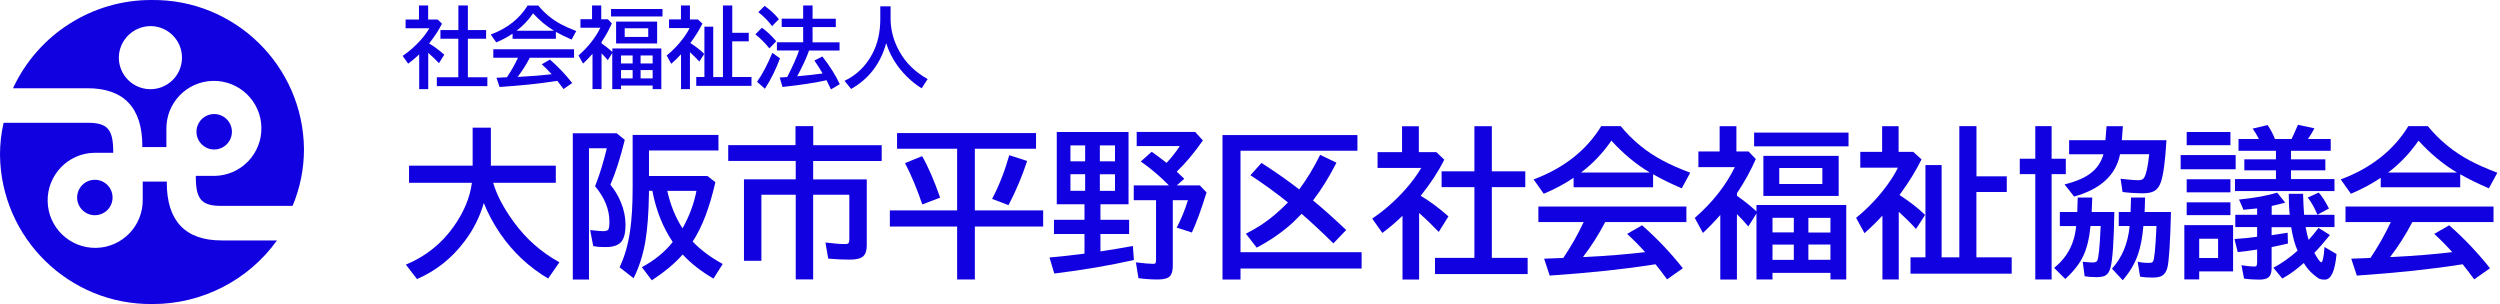
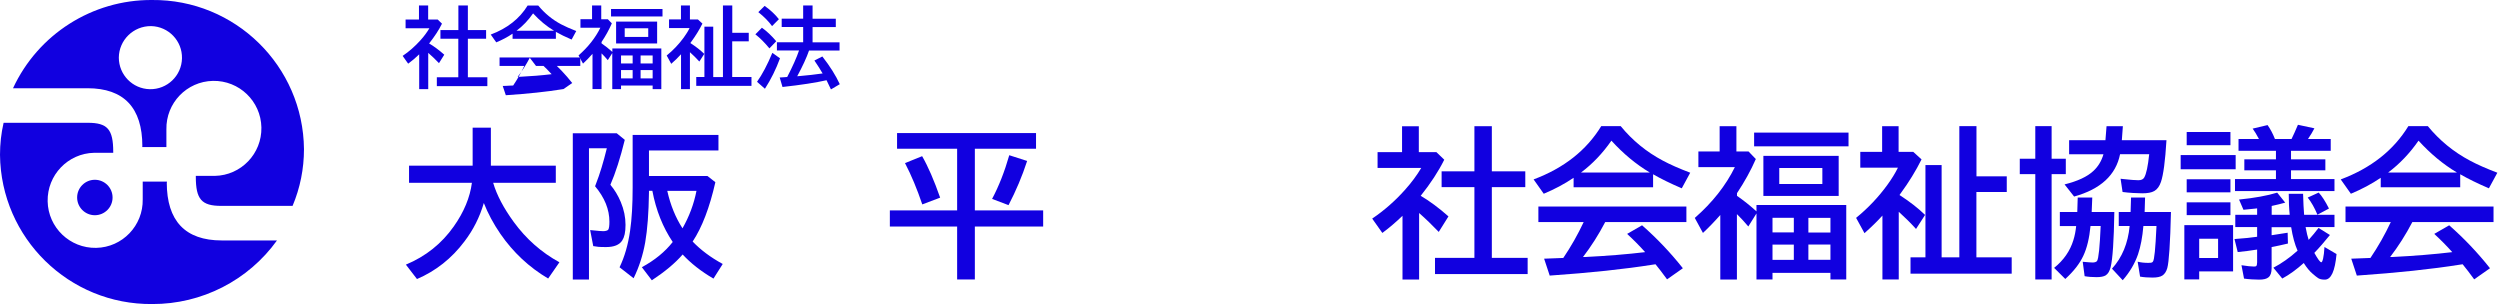
<svg xmlns="http://www.w3.org/2000/svg" version="1.1" viewBox="0 0 3400 413.5">
  <defs>
    <style>
      .cls-1 {
        isolation: isolate;
      }

      .cls-2 {
        fill: #1100e0;
      }
    </style>
  </defs>
  <g>
    <g id="_レイヤー_1" data-name="レイヤー_1">
      <g id="_レイヤー_1-2" data-name="_レイヤー_1">
        <g class="cls-1">
          <path class="cls-2" d="M670.7,248.6c4.9,16.7,14.3,34.5,28.1,53.4,16.8,23,37.4,41.2,62,54.7l-15.3,22.1c-25.9-15.3-47.6-35.6-65-60.8-9.4-13.7-16.9-27.7-22.5-41.9-5.6,19.2-14.4,36.6-26.3,52.2-17.4,23.2-39,40.2-64.6,51.2l-15.1-19.6c26.9-11.2,48.6-28.5,65.1-51.9,13.9-19.7,22.1-39.5,24.7-59.4h-85.5v-23.3h86.5v-51.7h24.8v51.7h88.3v23.3h-85.2Z" />
          <path class="cls-2" d="M830.1,251.3c5.6,6.6,10.4,14.4,14.2,23.5,4.3,10.3,6.4,20.6,6.4,31s-1.5,16.5-4.5,21.3c-3.8,5.9-11.1,8.9-21.9,8.9s-11.5-.4-17.5-1.3l-4.2-21.8,4.1.4c6.6.7,11.1,1.1,13.7,1.1s5.8-.7,6.8-2c1.1-1.7,1.6-5.4,1.6-10.9,0-16.7-6.5-32.7-19.5-48.2l1.2-3.2c5.3-13.5,10.2-29.7,14.8-48.5h-24.3v178.6h-22v-199h59.7l11,9c-6.1,24.7-12.6,45.1-19.6,61.1h0ZM882.6,259.6v2.5c-.4,27.6-2.1,50.1-5.1,67.4-3.1,17.4-8.3,33.7-15.8,48.9l-19.1-14.9c6.9-14.3,11.6-30.8,14.3-49.5,2.4-16.4,3.5-36.2,3.5-59.2v-71.3h116.7v21.1h-94.5v34.8h79.6l10.7,8.4c-7.8,34.4-18.1,61.4-30.9,80.7,10.9,11.4,24.5,21.6,40.9,30.5l-12.6,19.9c-16.9-9.9-30.8-20.8-41.9-32.8-10.3,11.9-24.3,23.5-41.9,35.1l-13.6-17.8c17.4-9.4,31.4-20.8,42-34.3-13.4-19.9-22.7-43.1-27.7-69.6h-4.7,0ZM928.2,310.5c9.1-16,15.5-33,19-50.9h-39.7c4.3,19.2,11.2,36.2,20.7,50.9Z" />
-           <path class="cls-2" d="M1106.2,197.5h92.9v21.5h-93.2v25h72.9v89.8c0,6.8-1.6,11.7-4.8,14.7-3.4,3.1-9.5,4.6-18.4,4.6s-19.8-.5-29.2-1.4l-3.8-21.9c11.4,1.4,19.8,2.1,25.3,2.1s5.4-.5,6.2-1.5c.6-.9,1-2.6,1-5v-60.6h-49.2v115.2h-23.7v-115.2h-46.7v89.9h-23.7v-110.8h70.4v-25h-91.8v-21.5h91.5v-25.9h24.1v25.9h.2Z" />
          <path class="cls-2" d="M1325.8,202.3v83.8h92.9v22h-92.9v72h-24.1v-72h-91.5v-22h91.5v-83.8h-81.7v-21.3h189v21.3h-83.2ZM1254.3,278c-7.1-21-14.9-39.7-23.5-56.2l23.3-9.4c8,13.9,16.2,32.7,24.5,56.4l-24.3,9.2h0ZM1349.2,270.6c9.2-17.3,17-37.1,23.4-59.5l24.3,7.8c-6.7,20.7-15.2,40.7-25.3,60.1l-22.4-8.5h0Z" />
-           <path class="cls-2" d="M1534.8,179.5v98.3h-38.2v21.1h39v19.3h-39v23.7c1.4-.2,3.4-.5,5.8-.9,10.2-1.5,23-3.7,38.3-6.5l1.4,19.1c-33.9,7.6-70,13.7-108.3,18.4l-6.5-21.8c16.4-1.5,31.8-3.2,46.4-5.1l1.2-.2v-26.7h-41.5v-19.3h41.5v-21.1h-37.7v-98.3h97.7-.1ZM1455.8,197.7v21.7h20v-21.7h-20ZM1455.8,236.9v22.6h20v-22.6h-20ZM1516.4,219.4v-21.7h-20.6v21.7h20.6ZM1516.4,259.6v-22.6h-20.6v22.6h20.6ZM1600.4,233.5c2.3,2.1,5.7,5.3,10.2,9.6l-10.1,9h31.2l9.2,9.6c-7.1,23.1-13.8,41.2-19.9,54.5l-20.7-6.6c5.9-11.1,11-23.6,15.3-37.3h-20.6v89.1c0,6.4-1.2,11-3.5,13.8-2.8,3.3-8.4,4.9-16.8,4.9s-17.9-.6-26.4-1.8l-3.5-21.5c11.1,1.4,18.8,2,22.9,2s3.3-.5,3.9-1.4c.4-.9.6-2.2.6-4.1v-81h-30.3v-20.2h47.8c-11.5-11.8-24.2-22.6-38.2-32.5l14.8-13.2c5.9,4.1,12.6,9.1,20.2,15.1,6.3-6.6,12.3-14.2,18-22.8h-58.6v-19.3h79.5l10.5,11.6c-11.6,16.7-23.4,30.8-35.5,42.4h0Z" />
-           <path class="cls-2" d="M1687.1,205v138h164.7v22.2h-164.7v15h-24.5v-196.5h183.5v21.3h-159ZM1751.8,275.5c-14.9-12.1-31.9-24.5-51.2-37.2l15-16.7c17.9,11.4,35.1,23.4,51.3,36,10.2-13.6,19.7-29.2,28.5-47l22.2,10.7c-10.4,20.2-21,37.3-31.9,51.3,13.3,10.9,28.3,24.3,45.1,40.2l-17.4,18.2c-15.9-15.7-30.3-29-43.2-40.2-4.8,4.9-8.5,8.6-11.1,11.1-14.1,13.1-30.8,24.7-50,34.9l-14.7-18.9c8.4-4.4,15.3-8.4,20.7-11.9,12.1-7.9,24.3-18.2,36.7-30.8v.3Z" />
          <path class="cls-2" d="M1932.1,266.3c12,7,24.6,16.3,37.8,28l-13.2,21.1c-8.9-9.3-17.8-17.9-26.7-25.7v90.5h-22.6v-86.7c-8.9,8.6-18,16.3-27.4,23.3l-13.8-19.5c16.1-10.9,30.9-23.8,44.4-38.9,9.1-10.1,16.5-20.2,22.3-30h-59.4v-21.5h33.3v-35.2h22.8v35.2h23.9l10.7,10.3c-7.8,15.7-18.5,32.2-32.2,49.3v-.2ZM2005.2,233v-61.4h23.7v61.4h45.5v21.5h-45.5v96.2h48.7v22h-126v-22h53.6v-96.2h-44.6v-21.5h44.6Z" />
          <path class="cls-2" d="M2248.2,237.1v17.6h-108.1v-12.9c-12.4,8.4-26,15.6-40.6,21.7l-13.8-19.5c41.2-15.4,71.9-39.6,92-72.5h26.4c16,19.5,35.1,35.1,57.1,46.8,10,5.4,22.5,10.9,37.5,16.6l-11.5,21.2c-15.4-6.6-28.4-13-39-19.1h0ZM2183.1,302c-9.1,17.4-19.2,33.2-30.2,47.5h3.4c29.7-1.5,56.8-3.7,81.1-6.6-7.5-8.4-15.7-16.7-24.5-24.8l20.3-11.7c20.3,17.8,38.8,37.3,55.5,58.4l-21.5,15.1c-6.1-8.4-11.4-15.2-15.7-20.5l-3.5.5c-38.3,6.1-85.1,11.1-140.4,14.9l-7.6-23c5.6-.1,11-.4,16-.6l10.1-.4c10.4-15.4,19.7-31.7,27.7-48.8h-61.6v-21.1h201.3v21.1h-110.4ZM2243.7,234.6c-18.6-11.1-36-25.5-52.2-43.3-12,17.3-25.8,31.7-41.3,43.3h93.5Z" />
          <path class="cls-2" d="M2362.1,266.2c9.5,6.6,18.4,13.7,26.7,21.3v-8.7h122.1v101.3h-21.5v-9h-78.8v9h-21.8v-89.8l-11.1,17.7c-5.3-6.3-10.5-11.9-15.5-16.8v89h-22.6v-87.8c-8.5,9.6-16.4,17.7-23.6,24.4l-11.1-20.4c24-21,42.2-44.1,54.5-69.1h-49.6v-21.3h28.9v-34.4h22.8v34.4h16.5l9.9,10.3c-6.7,15.4-15.3,30.9-25.6,46.4v3.5h-.2ZM2385.6,180.3h128.4v18.7h-128.4v-18.7ZM2500.6,212v54.5h-102.4v-54.5h102.4ZM2410.6,296.2v19.9h29v-19.9h-29ZM2410.6,332.7v20.7h29v-20.7h-29ZM2419.8,228.5v21.7h58.6v-21.7h-58.6ZM2489.4,316.2v-19.9h-30v19.9h30ZM2489.4,353.3v-20.7h-30v20.7h30Z" />
          <path class="cls-2" d="M2583.3,265.2c13.8,8.9,25.4,17.9,34.8,27.1l-12.3,19.1c-7.4-8.2-15.3-16-23.5-23.4v92.1h-22.2v-86.9c-7.1,7.9-15.3,15.8-24.4,23.9l-11.4-20.8c16.3-13.3,30.4-28.2,42.4-44.7,5.9-8.1,10.8-16,14.5-23.6h-51.2v-21.5h29.7v-34.9h22.4v34.9h19.9l11.3,10.3c-7.8,15.6-17.2,30.9-28.2,45.9l-1.8,2.6h0ZM2687.9,239.8h41.3v21.3h-41.3v88.9h48v22.2h-137.6v-22.2h20.3v-125.5h22v125.5h24.1v-178.5h23.3v68.3h-.1Z" />
          <path class="cls-2" d="M2768,215.9v-44.4h22.2v44.4h19.3v20.9h-19.3v143.3h-22.2v-143.3h-21.1v-20.9h21.1ZM2856.9,307.4h-13.8c-1.6,16.5-4.8,30-9.8,40.5-4.9,10.6-13.1,21.1-24.5,31.5l-15.2-15.1c13-10.4,21.7-23,26.2-37.7,1.9-6,3.1-12.4,3.8-19.2h-22.2v-19.1h23.7l.6-19.7h19.8l-.8,19.7h30.8c-.6,39-2.3,64-5,74.9-1.4,5.6-3.6,9.3-6.8,11.3-2.6,1.6-6.8,2.4-12.4,2.4s-11.4-.4-16.2-1.3l-2.6-19.6c6.8.6,11.3,1,13.6,1s5-.7,5.9-2.1c2.1-3.2,3.7-19,4.9-47.4h0ZM2923,209.7h-39.7c-5.7,28.4-26.5,47.6-62.5,57.6l-13-16.5c17.8-4.4,30.9-10.5,39.2-18.3,6.5-6,11.1-13.6,13.7-22.7h-46.7v-19.1h49.4l1.5-19.1h22.2l-1.4,19.1h60.7c-1.7,28.2-4.2,47.1-7.5,56.7-2,5.9-5,10.1-9.1,12.4-3.6,2.1-9,3.1-16.2,3.1s-18.2-.6-26.9-1.8l-2.7-18,4.5.5c9.1,1,15.7,1.5,19.7,1.5s6.5-1.2,7.9-3.6c2.9-4.9,5.1-15.4,6.8-31.7h.1ZM2932.7,307.4h-17.7c-1.3,15.1-3.7,27.9-7.3,38.5-4.3,12.5-11.2,24.2-20.8,35.2l-14.6-15.7c13.8-15.2,21.8-34.6,24-58h-14.8v-19.1h16.1l.6-19.7h19.1l-.6,19.7h35.8c-1,42.4-2.7,67.9-5,76.3-1.4,4.8-3.6,8.1-6.6,10.1-2.9,1.9-7.4,2.8-13.4,2.8s-12-.4-17-1.3l-3.3-20.3c4.4,1.1,9.1,1.6,14.3,1.6s5.6-.6,6.5-1.8c1.9-2.3,3.4-17.7,4.7-46.3,0-.8,0-1.5.1-2h-.1Z" />
          <path class="cls-2" d="M2965.7,210.9h74.8v19.3h-74.8v-19.3ZM3037,306.3v62.8h-46.1v10.9h-20.2v-73.8h66.3ZM2973.9,179.5h59.5v18h-59.5v-18ZM2973.9,243.8h59.5v17.8h-59.5v-17.8ZM2973.9,275.2h59.5v17.4h-59.5v-17.4ZM2990.9,324.7v26.2h25.7v-26.2h-25.7ZM3139.7,326.3c5.1-5.6,9.6-11.1,13.5-16.3l15.5,9.6c-7.4,9.1-14.4,17.3-21.2,24.3,4.7,8.5,7.9,12.8,9.5,12.8s3.5-6.9,4.3-20.8l16.4,9.6c-2.1,23.2-7.4,34.8-15.9,34.8s-9.9-2.6-16.4-7.8c-4-3.3-8.1-8.2-12.3-14.8-9.7,8.7-19.4,15.8-29.2,21.1l-12.1-14.7c11.1-5.8,22.1-13.5,32.9-23.2-3.8-8.6-6.7-19.2-8.7-31.9h-26.6v10.9c7.5-1.1,14.8-2.2,21.8-3.4l.4,14.7c-7.9,1.9-15.3,3.5-22.2,4.8v28.7c0,5.9-1.4,10.1-4.2,12.4-2.4,2.1-6.6,3.2-12.6,3.2s-14.5-.5-20.7-1.4l-3.5-18.2c7.6,1.2,13.2,1.8,16.9,1.8s3.6-.9,4.1-2.7c.2-.7.3-1.7.3-3v-17.4c-9.3,1.5-18.1,2.6-26.4,3.4l-4.4-17.7c13.1-.9,23.3-2,30.8-3.1v-13.2h-29.7v-16.7h29.7v-8.7l-3.5.4c-5.4.6-10.4,1.1-15.1,1.5l-6-13.9c21.1-2.1,38.4-5.3,51.9-9.4l10.9,13.6c-5.7,1.6-11.9,3.1-18.4,4.5v12h24.5c-.9-8.6-1.3-18.2-1.3-28.5h19.5c.3,11.8.8,21.3,1.4,28.5h41.3v16.7h-39.3c1.4,7.6,2.8,13.3,4.1,17.2v.3ZM3072.1,188.9c-3.1-5.9-6-10.6-8.5-14l20.3-4.8c3.9,5.5,7.2,11.8,10,18.9h22.6l.4-.8c2.3-4.6,5-10.8,8.3-18.5l22.4,4.8c-2.1,4.2-5,9-8.7,14.5h30.9v16.1h-54v11.6h46.7v14.9h-46.7v11.9h59.1v16.3h-135.3v-16.3h55.7v-11.9h-43v-14.9h43v-11.6h-50.9v-16.1h27.8-.1ZM3151.7,292c-3.8-9.2-8.2-17-13.2-23.3l14.9-6.8c4.2,4.4,8.9,11.6,14,21.7l-15.8,8.4h.1Z" />
          <path class="cls-2" d="M3345.9,237.1v17.6h-108.1v-12.9c-12.4,8.4-26,15.6-40.6,21.7l-13.8-19.5c41.2-15.4,71.9-39.6,92-72.5h26.4c16,19.5,35.1,35.1,57.1,46.8,10,5.4,22.5,10.9,37.5,16.6l-11.5,21.2c-15.4-6.6-28.4-13-39-19.1h0ZM3280.8,302c-9.1,17.4-19.2,33.2-30.2,47.5h3.4c29.7-1.5,56.8-3.7,81.1-6.6-7.5-8.4-15.7-16.7-24.5-24.8l20.3-11.7c20.3,17.8,38.8,37.3,55.5,58.4l-21.5,15.1c-6.1-8.4-11.4-15.2-15.7-20.5l-3.5.5c-38.3,6.1-85.1,11.1-140.4,14.9l-7.6-23c5.6-.1,11-.4,16-.6l10.1-.4c10.4-15.4,19.7-31.7,27.7-48.8h-61.6v-21.1h201.3v21.1h-110.4ZM3341.4,234.6c-18.6-11.1-36-25.5-52.2-43.3-12,17.3-25.8,31.7-41.3,43.3h93.5Z" />
        </g>
        <g class="cls-1">
          <path class="cls-2" d="M583.6,59.1c6.5,3.8,13.4,8.9,20.6,15.3l-7.2,11.5c-4.8-5.1-9.7-9.7-14.6-14v49.3h-12.3v-47.3c-4.8,4.7-9.8,8.9-15,12.7l-7.5-10.6c8.8-5.9,16.8-13,24.2-21.2,5-5.5,9-11,12.2-16.4h-32.4v-11.8h18.2V7.4h12.5v19.2h13l5.8,5.6c-4.2,8.6-10.1,17.5-17.5,26.9ZM623.4,40.9V7.4h12.9v33.5h24.8v11.8h-24.8v52.4h26.5v12h-68.7v-12h29.2v-52.4h-24.3v-11.8h24.4Z" />
-           <path class="cls-2" d="M756,43.2v9.6h-58.9v-7c-6.8,4.6-14.2,8.5-22.2,11.8l-7.5-10.6c22.5-8.4,39.2-21.6,50.2-39.5h14.4c8.7,10.6,19.1,19.2,31.2,25.6,5.5,2.9,12.3,5.9,20.5,9.1l-6.3,11.6c-8.4-3.6-15.5-7.1-21.3-10.4v-.2ZM720.5,78.6c-5,9.5-10.4,18.1-16.5,25.9h1.9c16.2-.8,31-2,44.3-3.6-4.1-4.6-8.6-9.1-13.4-13.5l11.1-6.4c11.1,9.7,21.2,20.3,30.3,31.9l-11.8,8.2c-3.4-4.6-6.2-8.3-8.5-11.2l-1.9.3c-20.9,3.4-46.4,6.1-76.6,8.1l-4.2-12.6c3.1,0,6-.2,8.7-.4l5.5-.2c5.7-8.4,10.7-17.3,15.1-26.6h-33.6v-11.5h109.8v11.5h-60.2ZM753.5,41.8c-10.1-6-19.6-13.9-28.5-23.6-6.5,9.4-14.1,17.3-22.5,23.6h51Z" />
+           <path class="cls-2" d="M756,43.2v9.6h-58.9v-7c-6.8,4.6-14.2,8.5-22.2,11.8l-7.5-10.6c22.5-8.4,39.2-21.6,50.2-39.5h14.4c8.7,10.6,19.1,19.2,31.2,25.6,5.5,2.9,12.3,5.9,20.5,9.1l-6.3,11.6c-8.4-3.6-15.5-7.1-21.3-10.4v-.2ZM720.5,78.6c-5,9.5-10.4,18.1-16.5,25.9h1.9c16.2-.8,31-2,44.3-3.6-4.1-4.6-8.6-9.1-13.4-13.5l11.1-6.4c11.1,9.7,21.2,20.3,30.3,31.9l-11.8,8.2l-1.9.3c-20.9,3.4-46.4,6.1-76.6,8.1l-4.2-12.6c3.1,0,6-.2,8.7-.4l5.5-.2c5.7-8.4,10.7-17.3,15.1-26.6h-33.6v-11.5h109.8v11.5h-60.2ZM753.5,41.8c-10.1-6-19.6-13.9-28.5-23.6-6.5,9.4-14.1,17.3-22.5,23.6h51Z" />
          <path class="cls-2" d="M818.2,59c5.2,3.6,10,7.5,14.6,11.6v-4.7h66.6v55.3h-11.8v-4.9h-43v4.9h-11.9v-49l-6.1,9.6c-2.9-3.4-5.7-6.5-8.5-9.2v48.5h-12.3v-47.9c-4.6,5.2-8.9,9.7-12.9,13.3l-6.1-11.1c13.1-11.5,23-24,29.7-37.7h-27.1v-11.6h15.8V7.4h12.5v18.8h9l5.4,5.6c-3.7,8.4-8.3,16.9-14,25.3v1.9h0ZM831,12.2h70v10.2h-70v-10.2ZM893.7,29.4v29.7h-55.8v-29.7s55.8,0,55.8,0ZM844.6,75.4v10.9h15.8v-10.9h-15.8ZM844.6,95.3v11.3h15.8v-11.3h-15.8ZM849.6,38.4v11.8h32v-11.8h-32ZM887.6,86.3v-10.9h-16.4v10.9h16.4ZM887.6,106.6v-11.3h-16.4v11.3h16.4Z" />
          <path class="cls-2" d="M938.8,58.5c7.5,4.8,13.9,9.8,19,14.8l-6.7,10.4c-4.1-4.5-8.3-8.7-12.8-12.7v50.2h-12.1v-47.4c-3.9,4.3-8.3,8.6-13.3,13l-6.2-11.3c8.9-7.2,16.6-15.4,23.2-24.4,3.2-4.4,5.9-8.7,7.9-12.9h-27.9v-11.8h16.2V7.4h12.2v19.1h10.9l6.1,5.6c-4.2,8.5-9.4,16.8-15.4,25l-1,1.4h-.1ZM995.8,44.6h22.5v11.6h-22.5v48.5h26.2v12.1h-75.1v-12.1h11.1V36.3h12v68.5h13.2V7.4h12.7v37.2h-.1Z" />
          <path class="cls-2" d="M1046.4,65.8c-6.4-7.8-12.7-14.1-19.1-19.1l8.9-9c6.8,4.8,13.3,11,19.5,18.4l-9.3,9.7ZM1029.6,111.2c7.1-10,14-23.1,20.8-39.3l10.4,7.4c-5.4,14.7-12.2,28.5-20.5,41.4l-10.8-9.5h0ZM1050,35.5c-4.6-6.4-10.8-12.7-18.7-19l8.6-8.5c7.5,5.3,14,11.3,19.4,18.1l-9.4,9.5h0ZM1100.3,68.7c-3.3,9.6-8.7,21.3-16.1,35l5.6-.5c8.7-.7,18.1-1.8,28.1-3.2h.9c-2.7-4.9-6.5-10.7-11.2-17.7l10.8-5.5c10.4,13.3,18.3,25.9,23.7,37.7l-12,7.1c-2.2-4.8-4.2-8.9-6-12.5-14.4,3.3-34.3,6.4-59.9,9.2l-3.8-12.9c2.3-.2,4.5-.3,6.4-.4l3.8-.3c7.3-14.1,12.7-26.1,16.1-36.1h-30.1v-11.1h35.7v-20.8h-29.2v-11.3h29.2V7.4h12.8v18.1h31.6v11.3h-31.6v20.8h36.7v11.1h-41.5Z" />
-           <path class="cls-2" d="M1211.2,8.6v16.5c0,15.6,4,30.5,11.9,44.7,8.8,15.8,21.7,28.4,38.5,37.7l-8.1,12.6c-12.6-7.8-23.6-18.1-33-30.9-6.5-9-11.7-19.1-15.3-30.5-7.6,27.8-23.5,48.6-47.7,62.3l-8.9-11.1c16.4-7.8,29-20.1,37.8-36.7,7.2-13.6,10.8-29.3,10.8-47.3V8.6h14,0Z" />
        </g>
        <g id="_グループ_12">
-           <path id="_パス_9041" class="cls-2" d="M291.3,203.3c13.3,0,24.1-10.8,24.1-24.1s-10.8-24.1-24.1-24.1-24.1,10.8-24.1,24.1,10.8,24.1,24.1,24.1" />
          <path id="_パス_9042" class="cls-2" d="M205.5,35.5c23.7.5,42.5,20.1,42,43.8-.5,23.7-20.1,42.5-43.8,42-23.4-.5-42-19.5-42.1-42.9.2-23.9,19.8-43.1,43.8-42.9M193.5,198.8v1.2h32.8v-24.1c-.7-35.7,27.6-65.2,63.3-65.9,35.7-.7,65.2,27.6,65.9,63.3s-27.6,65.2-63.3,65.9h-25.9v1.2c0,30.7,7.8,39.6,34.6,39.6h97c10.3-24.4,15.5-50.6,15.5-77.1C412.4,89.7,319.7-1.1,206.6,0,125.6-.4,51.8,46.5,17.7,120h101.3c49.5,0,74.6,26.5,74.6,78.8" />
          <path id="_パス_9043" class="cls-2" d="M227,248.2v-1.2h-32.9v24.1c.7,35.7-27.6,65.3-63.3,66-35.7.7-65.3-27.6-66-63.3-.7-35.7,27.6-65.3,63.3-66h25.9v-1.2c0-30.8-7.8-39.6-34.6-39.6H4.9c-3.3,14.3-4.9,28.9-4.9,43.6,1.2,113.2,93.9,204,207.1,202.9,67.2.2,130.4-32,169.6-86.5h-75.2c-49.5,0-74.7-26.5-74.7-78.8" />
          <path id="_パス_9044" class="cls-2" d="M129,244.5c-13.3,0-24.1,10.8-24.1,24.1s10.8,24.1,24.1,24.1,24.1-10.8,24.1-24.1h0c0-13.3-10.8-24.1-24.1-24.1" />
        </g>
      </g>
    </g>
  </g>
</svg>